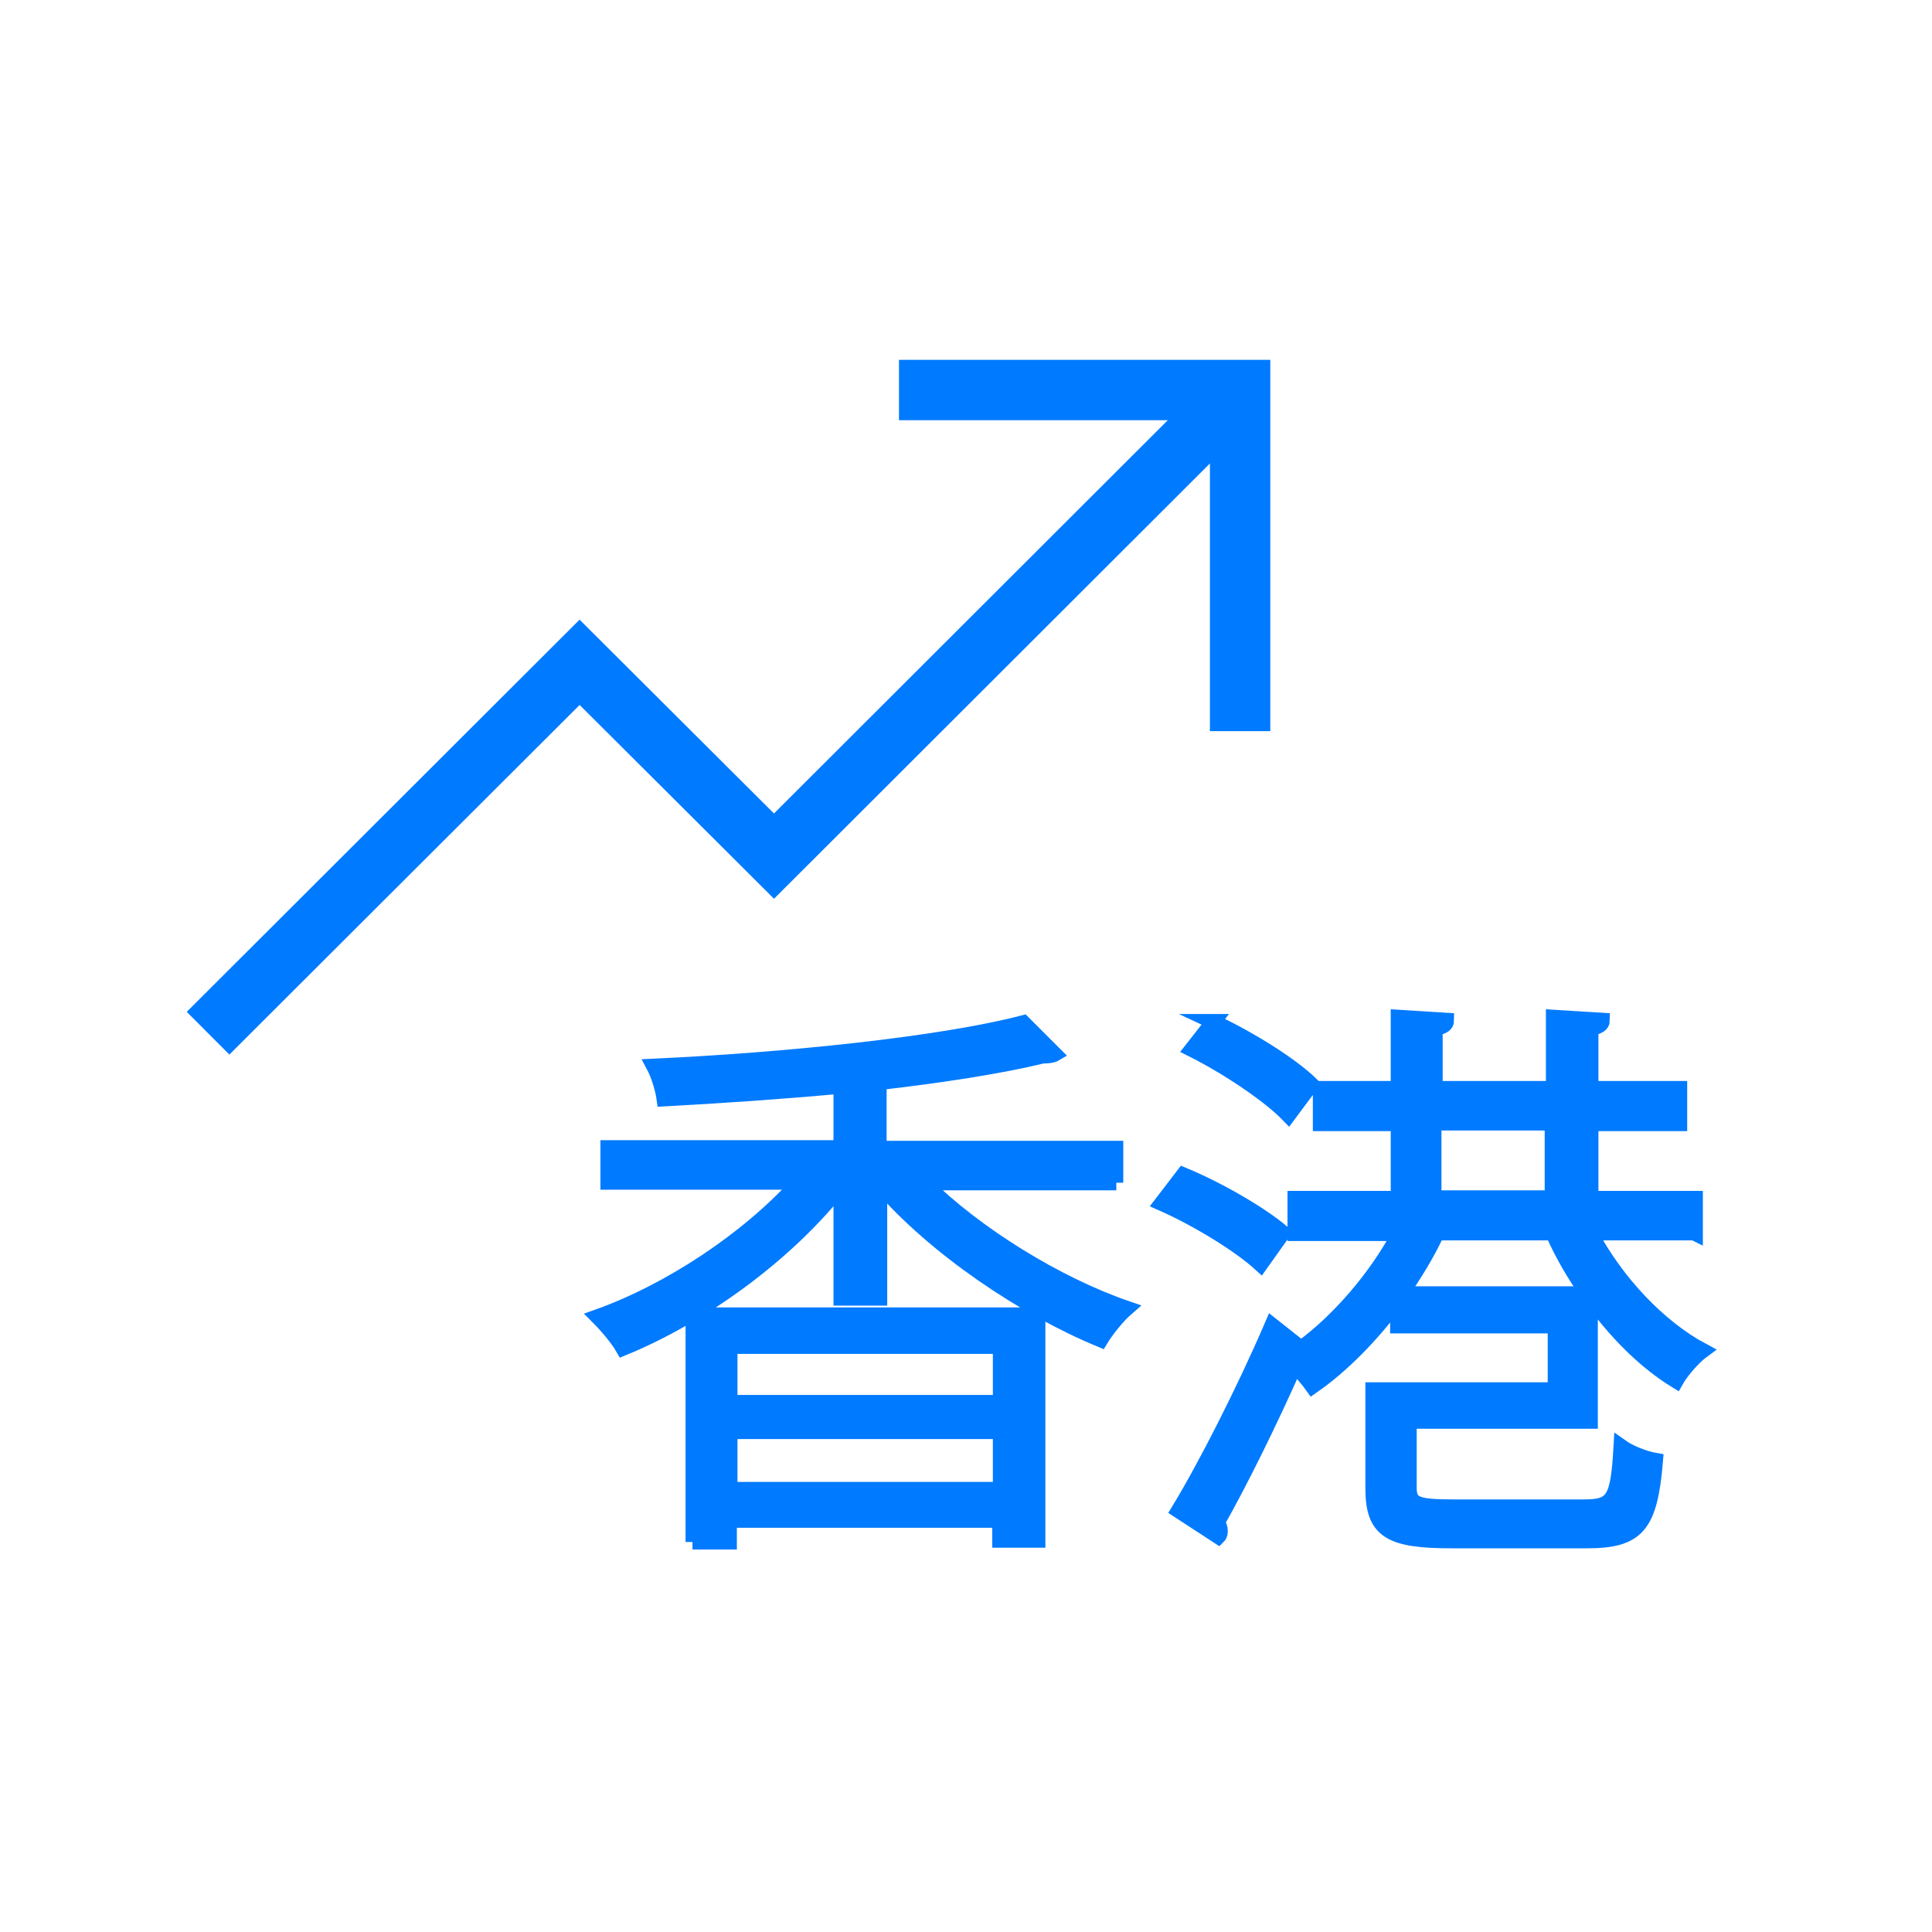
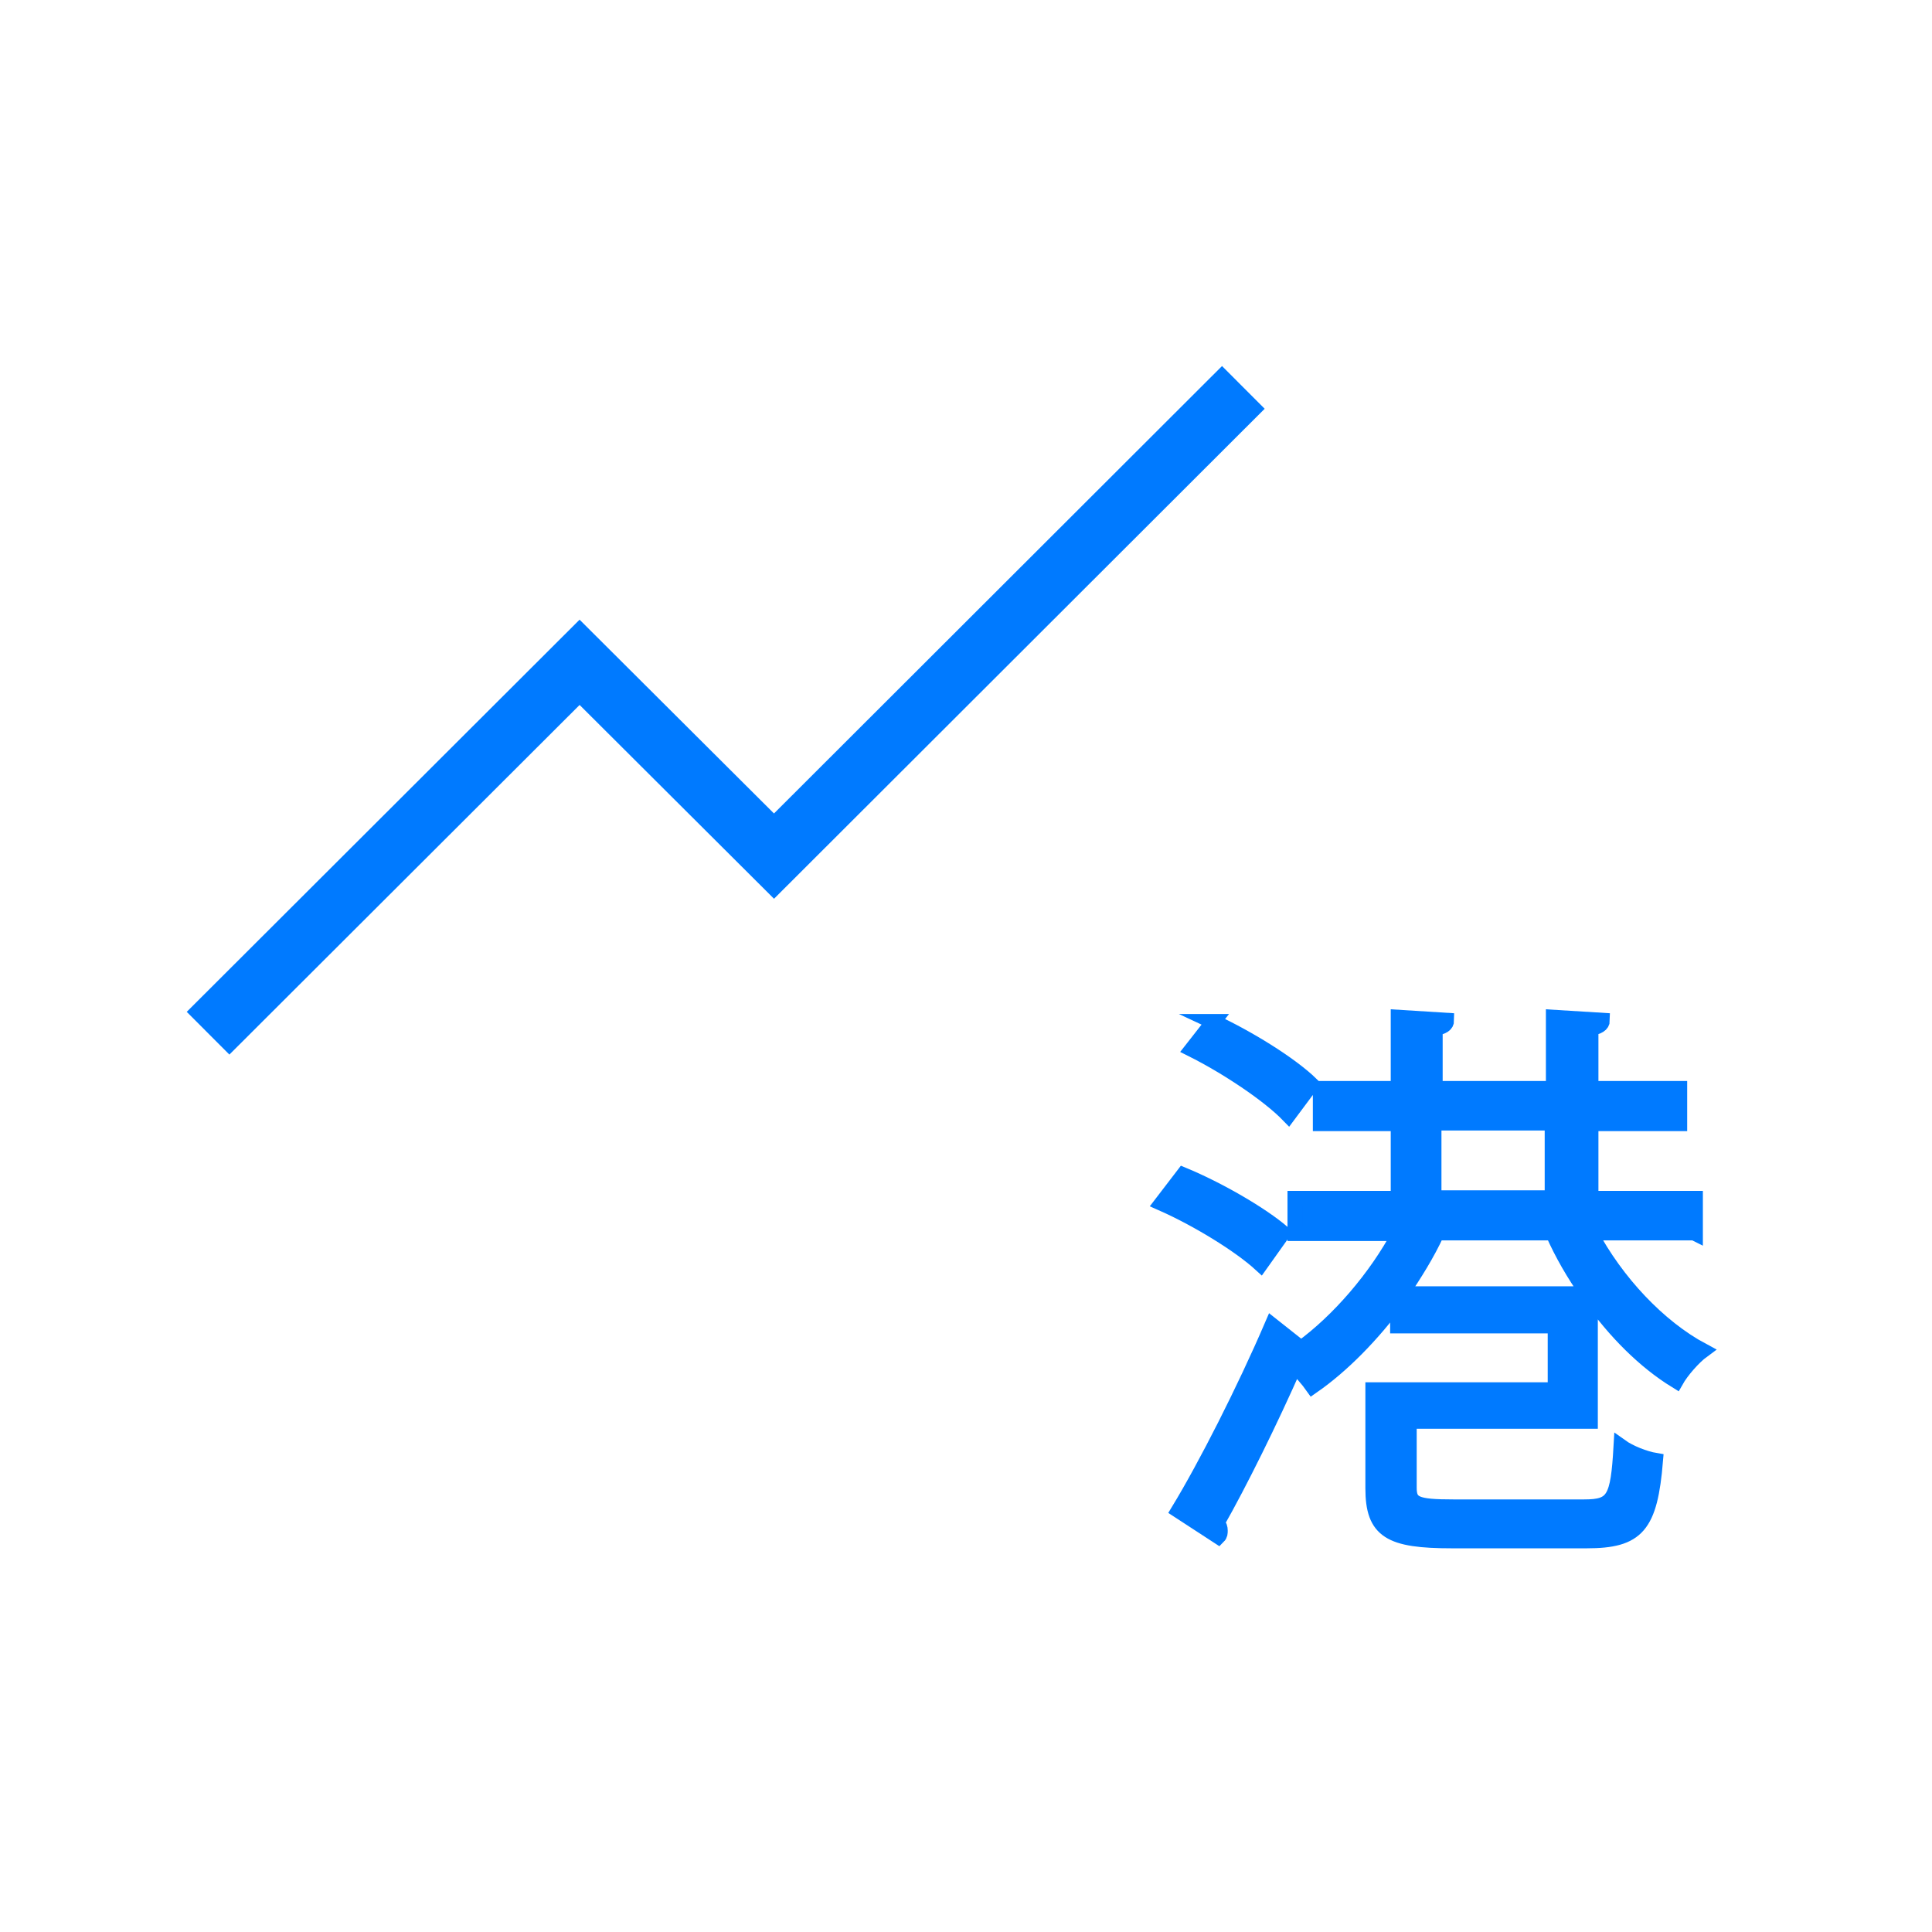
<svg xmlns="http://www.w3.org/2000/svg" id="Layer_1" viewBox="0 0 32 32">
  <defs>
    <style>.cls-1{fill:none;stroke-linecap:square;}.cls-1,.cls-2{stroke:#007aff;}.cls-2{fill:#007aff;stroke-miterlimit:10;stroke-width:.25px;}</style>
  </defs>
-   <path class="cls-2" d="m18.49,19.59h-3.19c.87.86,2.2,1.68,3.36,2.08-.15.13-.34.37-.43.52-1.26-.52-2.75-1.52-3.66-2.58v1.89h-.64v-1.87c-.89,1.14-2.31,2.17-3.61,2.7-.09-.16-.28-.38-.42-.52,1.18-.42,2.49-1.28,3.34-2.23h-3.17v-.57h3.86v-1.02c-.97.09-2,.16-2.93.21-.02-.15-.09-.39-.17-.54,2.16-.1,4.74-.36,6.12-.72l.52.52s-.05.03-.2.03c-.7.17-1.67.32-2.71.44v1.09h3.92v.57Zm-7.01,5.95v-3.76h5.71v3.73h-.63v-.33h-4.48v.36h-.61Zm5.09-3.24h-4.48v.93h4.48v-.93Zm-4.48,2.37h4.48v-.96h-4.48v.96Z" />
  <path class="cls-2" d="m19.6,19.46c.58.24,1.29.65,1.65.96l-.37.52c-.35-.32-1.05-.75-1.64-1.01l.36-.47Zm8.46.96h-1.72c.43.81,1.13,1.56,1.86,1.95-.15.11-.35.34-.44.5-.52-.32-1.01-.81-1.42-1.39v2.06h-3v1.1c0,.27.11.32.73.32h2.17c.49,0,.56-.13.61-1,.14.1.39.2.57.23-.09,1.09-.3,1.33-1.14,1.33h-2.23c-1.03,0-1.31-.16-1.31-.87v-1.63h3.02v-1.06h-2.61v-.42c-.42.57-.92,1.08-1.41,1.42-.07-.1-.19-.23-.29-.35-.41.93-.92,1.96-1.29,2.61.04.05.05.09.05.13s0,.07-.03.1l-.66-.43c.45-.74,1.09-2,1.55-3.07l.48.38c.62-.45,1.24-1.17,1.63-1.9h-1.73v-.58h1.71v-1.24h-1.29v-.58h1.29v-1.18l.8.05c0,.07-.06.11-.19.13v1h1.96v-1.18l.81.05c0,.07-.07.11-.19.13v1h1.47v.58h-1.47v1.24h1.73v.58Zm-7.97-3.5c.58.27,1.28.7,1.63,1.04l-.38.51c-.33-.34-1.02-.8-1.6-1.09l.36-.46Zm3.71,3.5c-.16.35-.37.68-.59,1.01h3.09c-.23-.32-.43-.67-.58-1.01h-1.92Zm-.05-1.82v1.24h1.96v-1.24h-1.96Z" />
  <polyline class="cls-1" points="20.24 6.77 12.82 14.18 9.6 10.97 3.8 16.76" />
-   <polyline class="cls-1" points="20.54 11.61 20.54 6.46 15.39 6.46" />
</svg>